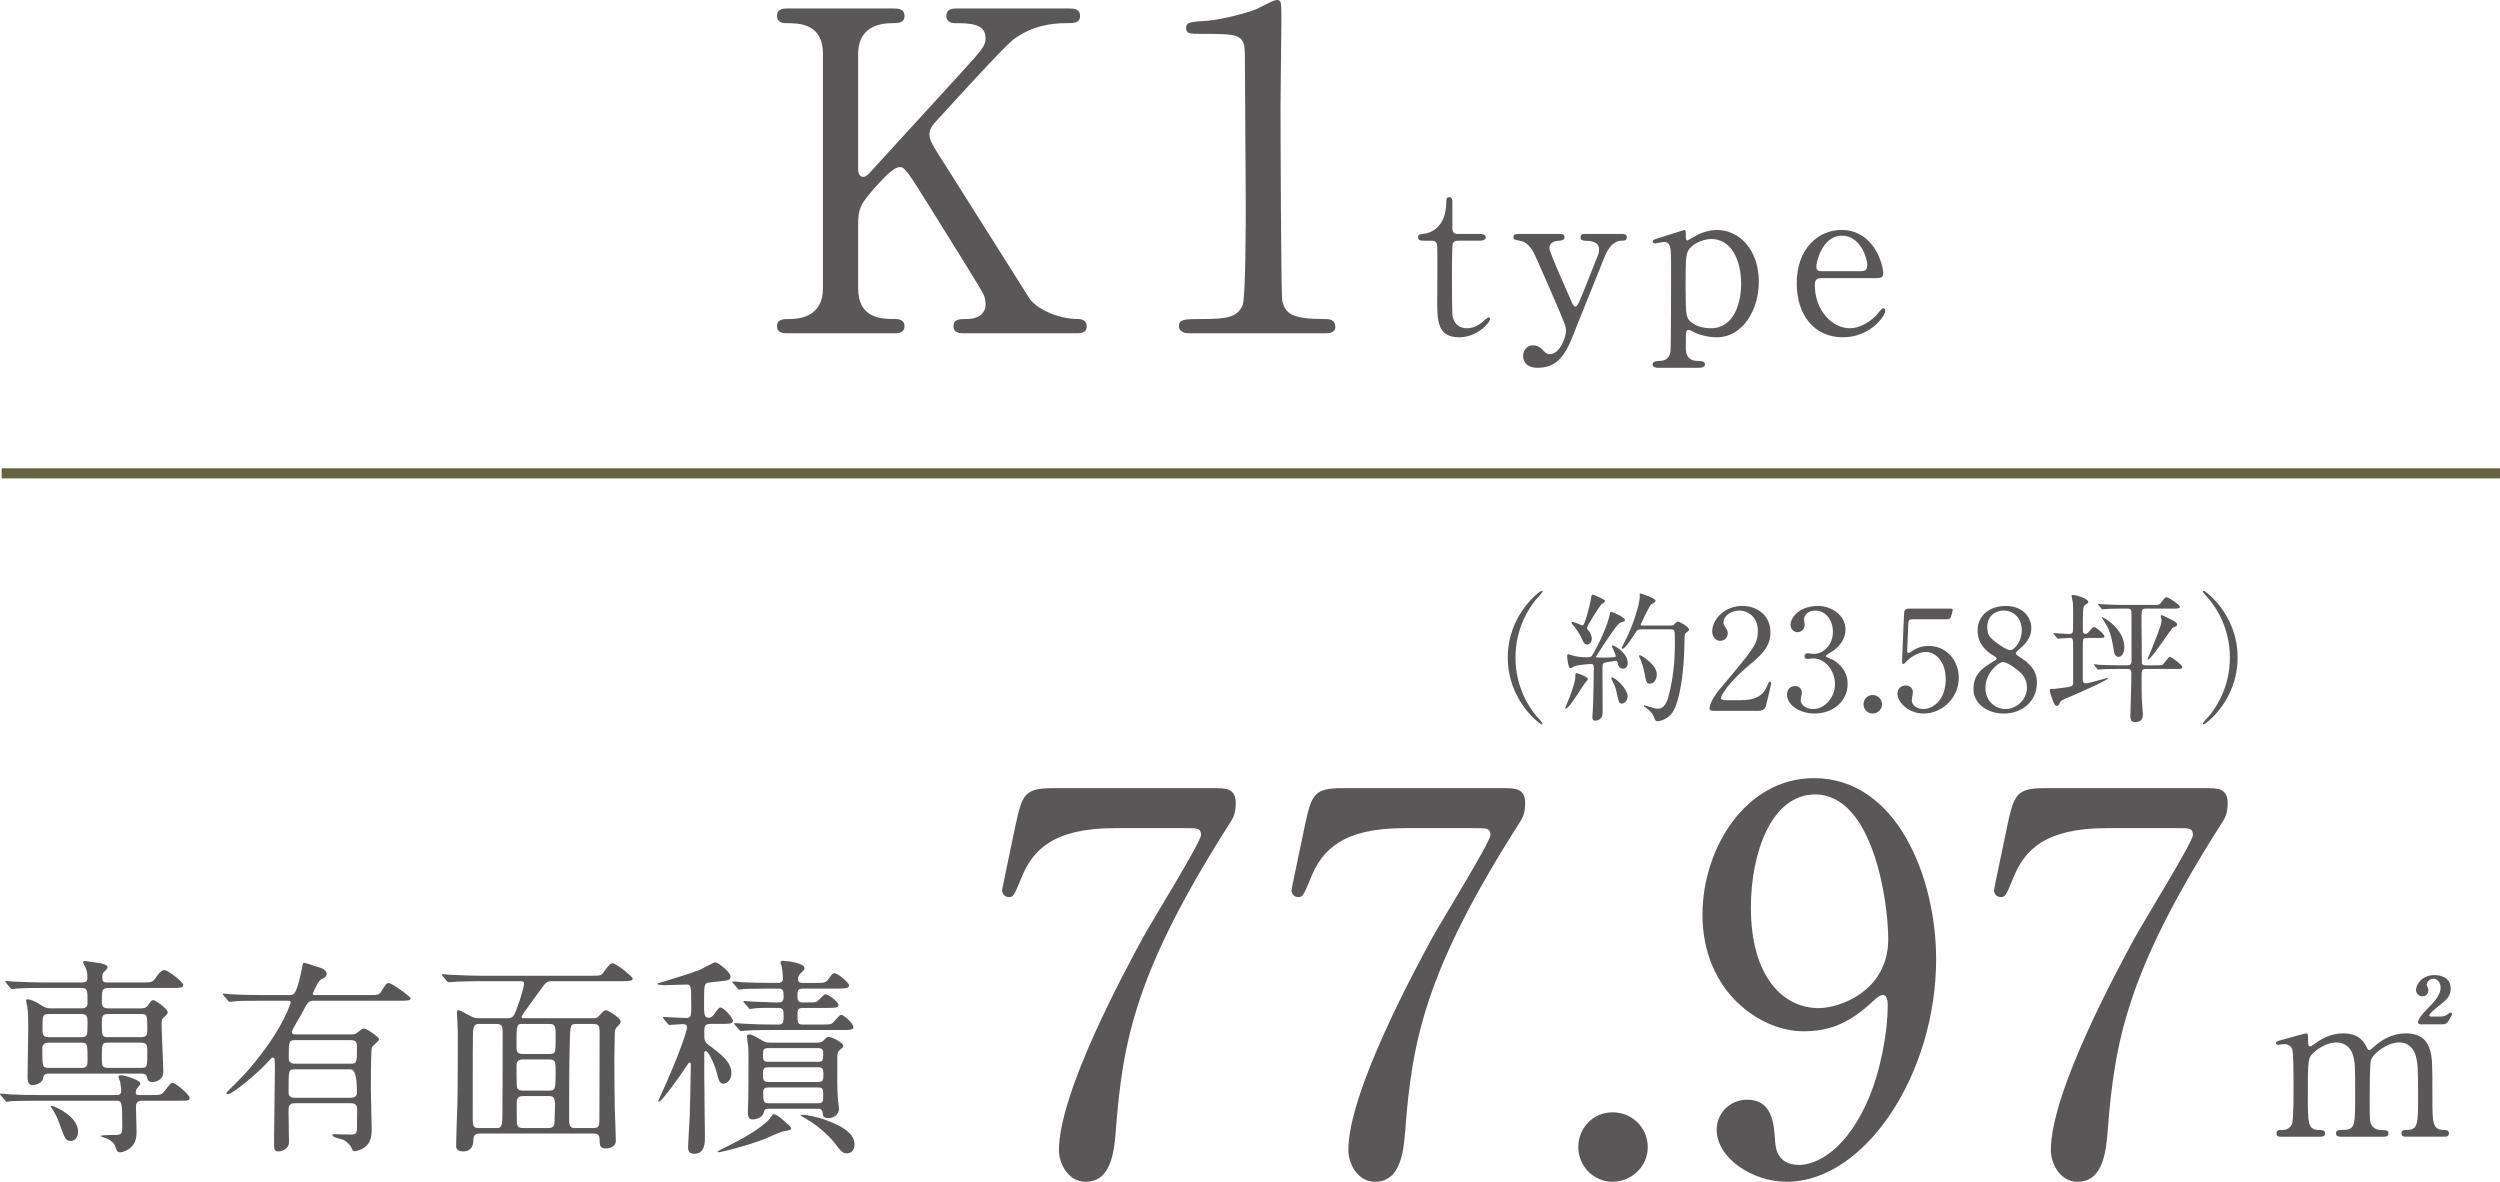
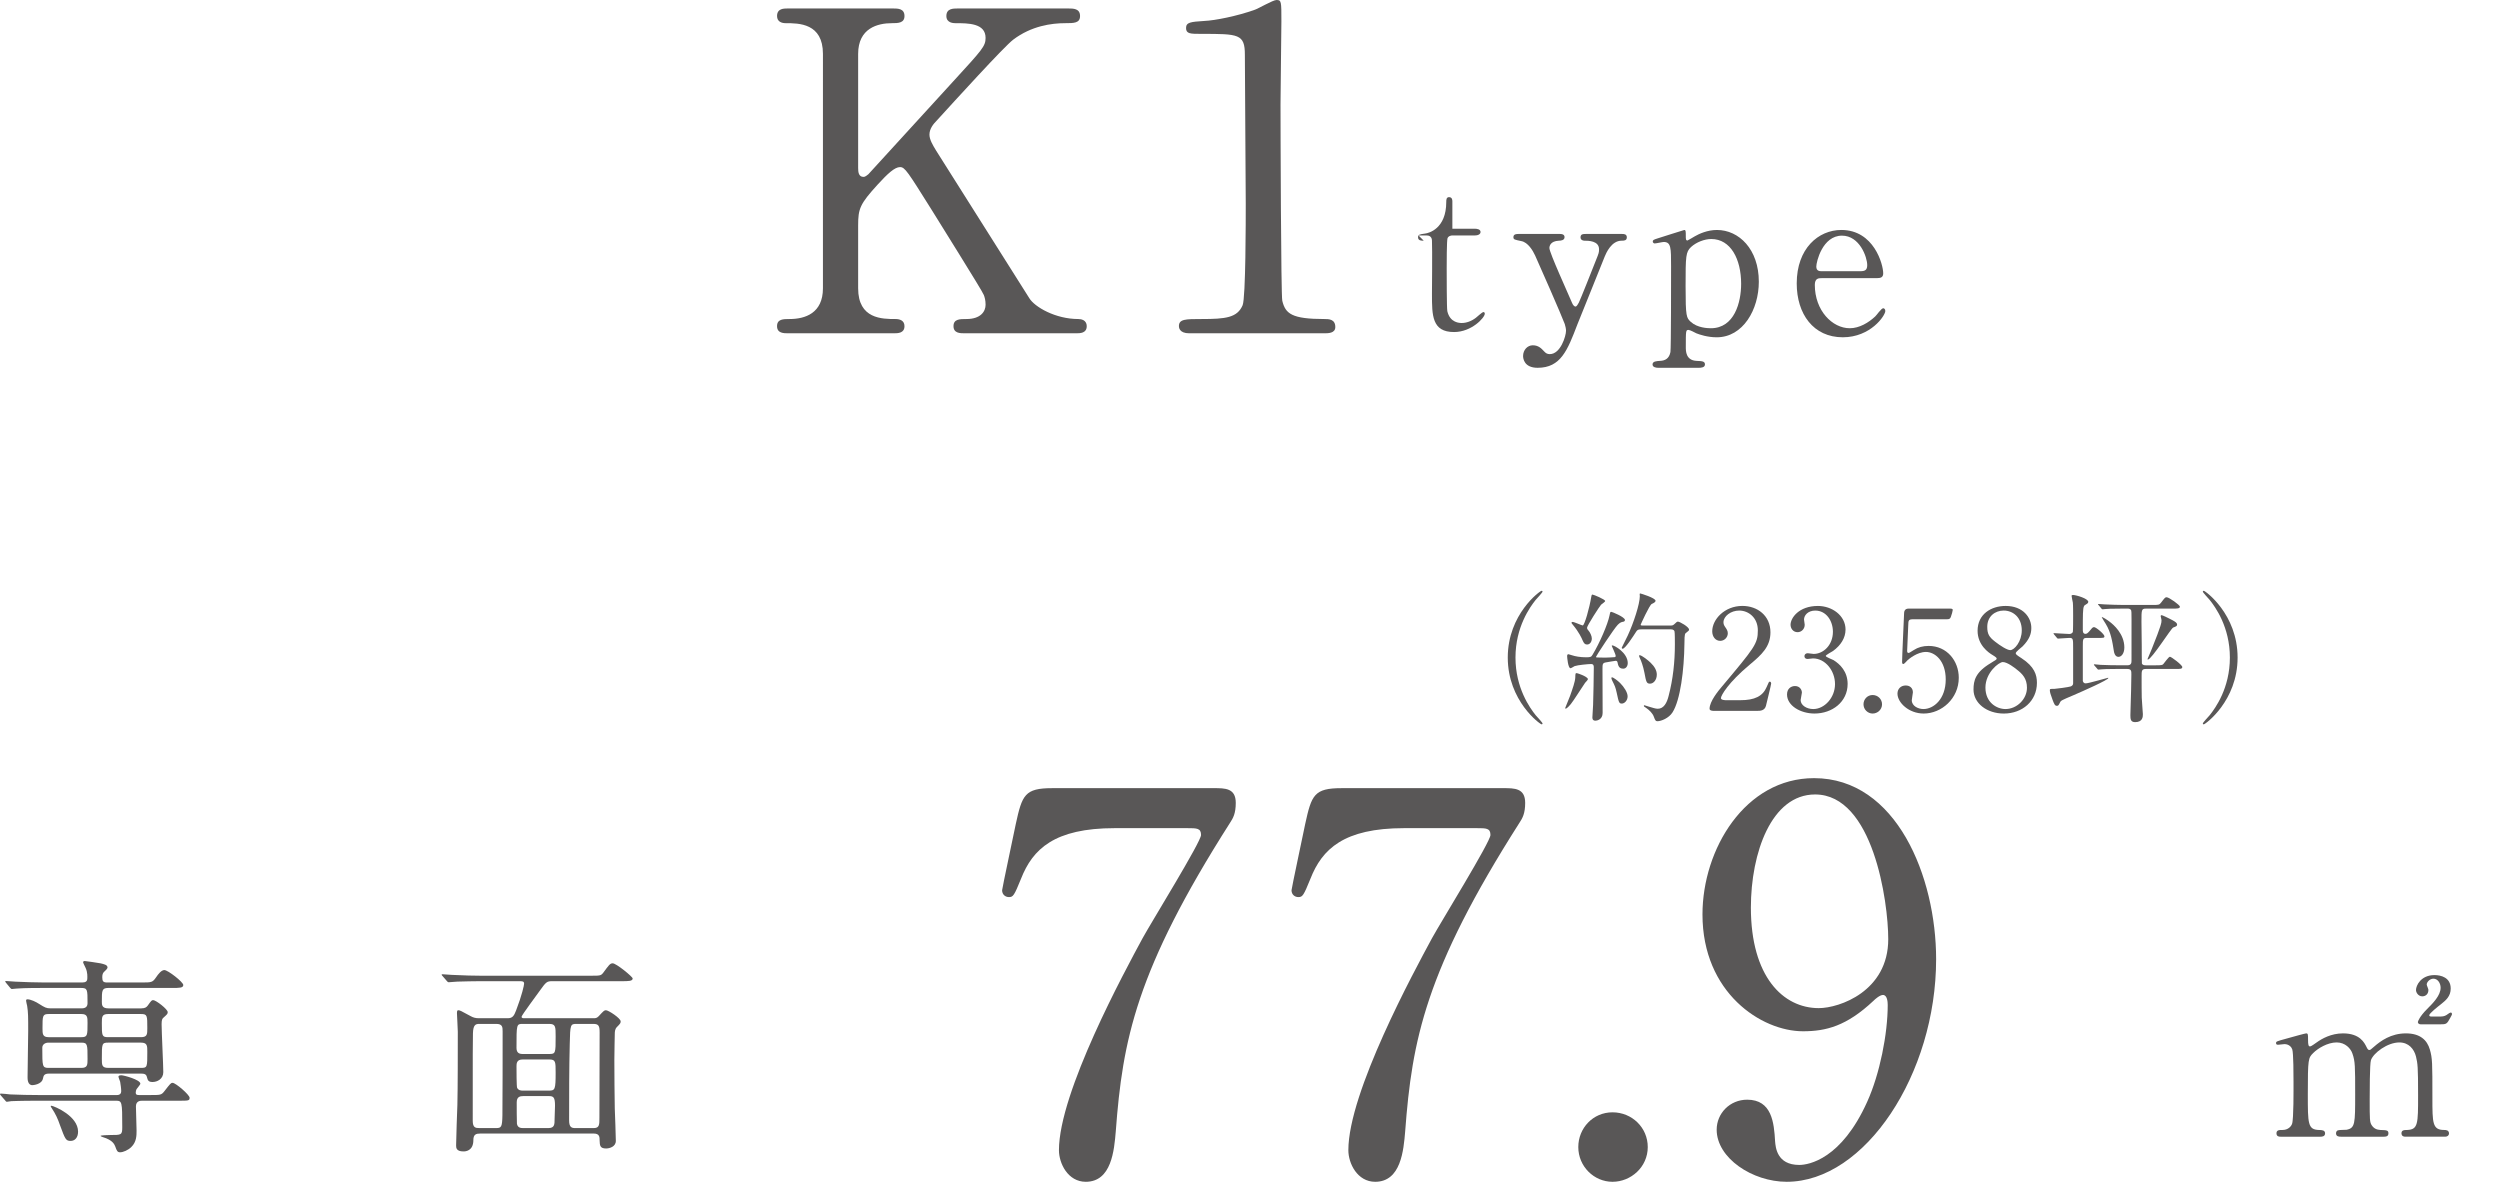
<svg xmlns="http://www.w3.org/2000/svg" id="b" width="336.63" height="159.129" viewBox="0 0 336.63 159.129">
  <defs>
    <style>.d{fill:#fff;stroke:#66643e;stroke-miterlimit:10;stroke-width:1.363px;}.e{fill:#595757;stroke-width:0px;}</style>
  </defs>
  <g id="c">
-     <line class="d" x1=".222" y1="63.737" x2="336.63" y2="63.737" />
    <path class="e" d="m129.891,44.878c-.6,0-1.5,0-1.5-.96s.84-.96,1.74-.96c1.92,0,2.58-1.021,2.58-1.92,0-.6-.12-1.021-.24-1.32-.18-.54-6.3-10.26-7.02-11.459-3.24-5.16-3.6-5.76-4.26-5.76-.72,0-1.681.9-3,2.34-2.4,2.64-2.64,3.24-2.64,5.52v8.459c0,4.14,3.239,4.14,5.039,4.14.54,0,1.2.18,1.2.96,0,.96-.899.96-1.439.96h-14.22c-.6,0-1.5,0-1.5-.96s.84-.96,1.68-.96c2.101,0,4.5-.78,4.5-4.14V7.26c0-4.14-3.24-4.14-5.04-4.14-.479,0-1.14-.18-1.14-.96,0-1.02.9-1.02,1.439-1.02h14.16c.66,0,1.56,0,1.56,1.02,0,.96-.899.96-1.68.96-1.92,0-4.56.66-4.56,4.14v15.359c0,.54.06,1.2.72,1.2.3,0,.54-.3.66-.36.54-.6,9.659-10.56,11.459-12.54,3.84-4.2,4.32-4.68,4.32-5.819,0-1.98-2.34-1.98-4.08-1.98-.18,0-1.2,0-1.2-.96,0-1.02.9-1.02,1.561-1.02h14.819c.72,0,1.62,0,1.62,1.02,0,.96-.841.96-1.98.96-1.859,0-4.56.36-7.02,2.22-1.26.96-7.8,8.16-10.319,10.919-.42.42-.96,1.08-.96,1.86,0,.66.42,1.38.899,2.16,2.28,3.6,3.3,5.22,12.54,19.859.72,1.2,3.539,2.82,6.6,2.82,1.14,0,1.14.84,1.14.96,0,.96-.899.96-1.439.96h-15Z" />
    <path class="e" d="m160.123,44.878c-1.32,0-1.38-.78-1.38-.96,0-.96.899-.96,3.06-.96,3.24,0,4.8-.18,5.52-1.86.42-1.02.42-11.579.42-13.679,0-2.88-.119-16.859-.119-20.04,0-2.819-.841-2.819-5.88-2.819-1.44,0-2.04,0-2.04-.78s.6-.84,2.46-.96c1.439-.06,4.439-.66,6.779-1.5.42-.12,2.46-1.32,2.94-1.32.659,0,.659.18.659,2.88,0,1.62-.119,9.36-.119,11.16,0,2.76.06,25.799.239,26.459.42,1.74,1.261,2.46,5.7,2.46.54,0,1.439,0,1.439,1.08,0,.84-.96.84-1.5.84h-18.179Z" />
-     <path class="e" d="m191.711,32.411c-.312,0-.766,0-.766-.454,0-.368.142-.396.964-.51.453-.057,2.833-.623,2.833-4.25,0-.255,0-.651.369-.651.453,0,.453.425.453.595v3.655c0,.255.085.708.708.708h3.004c.283,0,.793.057.793.453,0,.17-.17.454-.765.454h-3.032c-.085,0-.51.028-.651.368-.113.312-.113,3.485-.113,4.052,0,.851,0,5.384.085,5.781.368,1.587,1.672,1.587,1.955,1.587.595,0,1.275-.227,1.898-.708.17-.113.822-.765,1.021-.765.113,0,.17.113.17.227,0,.51-1.757,2.465-4.138,2.465-2.975,0-2.975-2.238-2.975-5.101,0-.085.057-6.233,0-7.197,0-.142-.028-.708-.709-.708h-1.104Z" />
+     <path class="e" d="m191.711,32.411c-.312,0-.766,0-.766-.454,0-.368.142-.396.964-.51.453-.057,2.833-.623,2.833-4.25,0-.255,0-.651.369-.651.453,0,.453.425.453.595v3.655h3.004c.283,0,.793.057.793.453,0,.17-.17.454-.765.454h-3.032c-.085,0-.51.028-.651.368-.113.312-.113,3.485-.113,4.052,0,.851,0,5.384.085,5.781.368,1.587,1.672,1.587,1.955,1.587.595,0,1.275-.227,1.898-.708.17-.113.822-.765,1.021-.765.113,0,.17.113.17.227,0,.51-1.757,2.465-4.138,2.465-2.975,0-2.975-2.238-2.975-5.101,0-.085.057-6.233,0-7.197,0-.142-.028-.708-.709-.708h-1.104Z" />
    <path class="e" d="m210.075,31.504c.538,0,.595.283.595.425,0,.425-.481.482-.765.482-1.134.057-1.275.708-1.275.992,0,.624,2.55,6.177,3.031,7.339.143.369.341.539.482.539.17,0,.34-.34.453-.539.255-.51,1.842-4.534,2.323-5.752.368-.906.396-1.02.396-1.417,0-1.162-1.444-1.162-1.983-1.162-.283,0-.51-.17-.51-.454,0-.453.368-.453.68-.453h4.931c.198,0,.624,0,.624.453s-.397.454-.709.454c-1.36,0-2.068,1.644-2.267,2.125-.198.453-3.57,8.926-3.684,9.152-1.332,3.485-2.238,5.837-5.355,5.837-1.813,0-1.955-1.247-1.955-1.586,0-.822.595-1.445,1.304-1.445.765,0,1.161.425,1.501.793.256.283.454.396.794.396,1.445,0,2.182-2.437,2.182-3.145,0-.283-.085-.624-.17-.907-.283-.822-3.655-8.529-3.995-9.237-.312-.68-.964-1.757-1.842-1.927-.907-.198-1.077-.198-1.077-.539,0-.425.453-.425.68-.425h5.611Z" />
    <path class="e" d="m223.284,49.525c-.256,0-.766-.057-.766-.453,0-.425.539-.453,1.021-.481.68-.028,1.218-.312,1.389-1.19.085-.538.085-9.804.085-11.532,0-2.494,0-3.287-.992-3.287-.17,0-1.021.198-1.219.198-.142,0-.255-.142-.255-.255,0-.198.113-.255.652-.425.312-.085,3.514-1.134,3.599-1.134.198,0,.198.227.198.793,0,.425,0,.624.227.624.028,0,.906-.51.991-.567.539-.312,1.672-.85,2.976-.85,2.947,0,5.639,2.579,5.639,6.971,0,3.74-2.125,7.48-5.667,7.48-1.247,0-2.323-.368-2.749-.538-.17-.085-.85-.454-1.048-.454-.368,0-.368.085-.368,2.324,0,.51,0,1.757,1.416,1.842.794.028,1.162.057,1.162.481s-.538.453-.821.453h-5.469Zm4.42-16.265c-.708.681-.736,1.162-.736,5.271,0,4.166.113,4.25.708,4.817.879.793,2.238.85,2.692.85,3.173,0,4.08-3.485,4.08-5.979,0-3.344-1.417-6.035-4.023-6.035-.907,0-2.013.425-2.721,1.076Z" />
    <path class="e" d="m245.276,37.455c-.369,0-.907,0-.907.906,0,3.457,2.352,5.837,4.704,5.837,1.303,0,2.55-.765,3.428-1.587.171-.142.822-1.105,1.077-1.105.142,0,.283.142.283.368,0,.624-1.983,3.542-5.724,3.542-3.967,0-6.205-3.146-6.205-7.254,0-4.704,2.918-7.197,6.007-7.197,4.392,0,5.639,4.647,5.639,5.837,0,.51-.283.652-.85.652h-7.452Zm5.213-.936c.624,0,.936-.142.936-.821,0-1.077-1.021-3.967-3.4-3.967-2.635,0-3.457,3.542-3.457,4.166s.481.623.737.623h5.185Z" />
    <path class="e" d="m20.288,147.449c1.304,0,1.445,0,1.842-.51.793-1.02.878-1.133,1.105-1.133.425,0,2.295,1.615,2.295,2.012s-.142.397-1.502.397h-4.874c-.227,0-.85,0-.85.765,0,.454.085,2.947.085,3.259,0,.652,0,1.53-.708,2.21-.426.425-1.105.709-1.502.709-.368,0-.454-.199-.652-.766-.113-.283-.34-.878-1.672-1.275-.085-.028-.312-.113-.312-.17,0-.085,1.105-.114,1.275-.114,1.53,0,1.644,0,1.644-1.048,0-3.542-.028-3.57-.907-3.57H5.101c-2.494,0-3.315.057-3.57.057-.113.028-.511.085-.596.085-.113,0-.17-.085-.255-.198l-.566-.652c-.085-.114-.113-.142-.113-.17,0-.057.028-.085.113-.085.198,0,1.048.085,1.247.113,1.388.057,2.55.085,3.882.085h10.512c.397,0,.567-.227.567-.51,0-.368-.085-.935-.142-1.275-.028-.114-.227-.567-.227-.68s.057-.198.396-.198c.312,0,2.55.595,2.55,1.133,0,.142-.453.624-.51.737s-.113.283-.113.453c0,.34.227.34.481.34h1.53Zm-1.247-11.674c.482,0,.681-.142.851-.368.481-.68.538-.737.736-.737.368,0,1.955,1.219,1.955,1.615,0,.227-.057.284-.595.766-.142.113-.227.312-.227.85,0,1.021.227,5.525.227,6.461s-.822,1.332-1.445,1.332c-.566,0-.651-.227-.765-.68-.085-.368-.34-.453-.822-.453H6.63c-.68,0-.765.255-.85.68-.17.794-1.332.879-1.417.879-.651,0-.651-.822-.651-1.077,0-.992.085-5.327.085-6.205,0-1.927,0-2.494-.142-3.4-.028-.113-.142-.595-.142-.68,0-.142.057-.199.17-.199.453,0,1.161.34,1.587.624.765.481.963.595,1.559.595h4.108c.227,0,.85,0,.85-.68,0-1.87,0-2.068-.878-2.068h-5.101c-2.493,0-3.23.057-3.599.085-.085,0-.51.057-.595.057-.113,0-.142-.057-.255-.17l-.539-.652q-.113-.142-.113-.198c0-.057.028-.057.085-.057.198,0,1.077.085,1.247.085,1.389.057,2.55.113,3.882.113h5.157c.481,0,.68-.17.68-.566,0-.17.057-.766-.227-1.389-.142-.312-.34-.68-.34-.765,0-.113.085-.17.227-.17.085,0,1.87.255,2.125.312.454.113.936.198.936.566,0,.142-.283.425-.481.595-.143.142-.228.34-.228.709,0,.566.142.708.652.708h4.646c1.332,0,1.474,0,1.955-.708.284-.425.709-.964,1.105-.964.481,0,2.55,1.615,2.55,2.012s-.51.397-1.529.397h-8.558c-.879,0-.879.34-.879,1.842,0,.425,0,.907.879.907h4.448Zm-12.524,4.619c-.453,0-.821.255-.821.68,0,2.521,0,2.72.85,2.72h4.421c.821,0,.821-.425.821-1.19,0-1.955,0-2.21-.821-2.21h-4.449Zm.028-3.854c-.821,0-.821.255-.821,1.927,0,.737,0,1.19.821,1.19h4.421c.821,0,.821-.255.821-1.927,0-.736,0-1.19-.821-1.19h-4.421Zm3.968,15.839c0,.822-.454,1.247-.992,1.247-.651,0-.736-.198-1.445-2.125-.283-.822-.566-1.474-1.133-2.324-.057-.085-.113-.17-.113-.227s.057-.057.113-.057c.368.057,3.57,1.36,3.57,3.485Zm8.472-12.723c.851,0,.851-.396.851-1.218,0-1.7,0-1.898-.851-1.898h-4.42c-.851,0-.851.396-.851,1.218,0,1.7,0,1.898.851,1.898h4.42Zm0,4.137c.851,0,.851-.085.851-2.154,0-.821,0-1.247-.851-1.247h-4.42c-.851,0-.851.142-.851,2.182,0,.821,0,1.218.851,1.218h4.42Z" />
-     <path class="e" d="m39.647,148.554c-.736,0-.793.453-.793,1.077,0,.595.057,3.514.057,4.166,0,1.02-1.134,1.247-1.389,1.247-.623,0-.623-.255-.623-1.247,0-1.36.113-7.934.113-9.436,0-.255,0-1.36-.028-1.587,0-.17-.028-.368-.255-.368-.142,0-.198.085-.794.736-1.189,1.304-4.618,4.193-5.242,4.193-.057,0-.198,0-.198-.113s.198-.312.425-.538c2.098-2.097,2.353-2.352,3.599-3.91,3.77-4.676,4.619-7.736,4.619-7.792,0-.227-.198-.227-.425-.227h-3.627c-.794,0-1.955,0-2.976.028-.17.028-.991.113-1.162.113-.113,0-.142-.028-.283-.199l-.566-.68c-.085-.085-.113-.113-.113-.142,0-.057.057-.085.113-.085.142,0,.765.085.906.085,1.332.085,2.891.113,4.223.113h3.655c.227,0,.538,0,.736-.227.453-.454.964-2.947,1.021-3.287.142-.736.142-.822.312-.822s1.36.397,1.813.539c.708.198,1.219.481,1.219.935,0,.397-.341.567-.766.765-.368.17-1.104,1.842-1.104,1.927,0,.17.17.17.34.17h7.141c1.303,0,1.445,0,1.757-.51.623-.992.68-1.105,1.02-1.105.368,0,2.919,1.813,2.919,2.068,0,.312-.681.312-1.53.312h-11.532c-.681,0-.794.17-1.615,1.756-.198.397-1.304,2.154-1.304,2.409,0,.368.283.368.538.368h7.367c.341,0,.567,0,.794-.17.708-.539.765-.624,1.02-.624.284,0,2.013,1.105,2.013,1.473,0,.199-.879.851-.964,1.077-.142.255-.142,5.044-.142,5.724,0,.765.113,4.42.113,5.271,0,.453,0,1.417-.566,2.097-.567.68-1.53.878-1.729.878-.227,0-.255-.057-.511-.624-.057-.113-.481-.623-.935-.878-.198-.113-1.559-.369-1.559-.624,0-.142.142-.17.227-.17.312,0,1.87.057,2.21.057.737,0,.851-.142.879-.821,0-.255.028-2.068.028-2.437,0-.397,0-.963-.822-.963h-7.622Zm7.594-.737c.822,0,.822-.539.822-.822q0-3.003-.851-3.003h-7.48c-.878,0-.878.028-.878,2.975,0,.312,0,.85.793.85h7.594Zm-.028-4.59c.851,0,.851-.198.851-2.125,0-.595,0-1.049-.822-1.049h-7.509c-.85,0-.85.227-.85,2.324,0,.369,0,.85.821.85h7.509Z" />
    <path class="e" d="m64.676,152.634c-.567,0-.936.113-.936.879,0,1.501-1.104,1.53-1.332,1.53-.991,0-.991-.51-.991-.822,0-.878.142-4.675.17-5.44.057-2.21.057-7.48.057-9.86,0-.397-.113-2.21-.113-2.466,0-.283.028-.425.17-.425.198,0,.34.057,1.672.793.34.199.68.284,1.105.284h3.882c.623,0,.85-.284,1.133-1.049.794-2.068,1.077-3.4,1.077-3.599,0-.312-.198-.34-.566-.34h-5.44c-.822,0-1.898.028-2.976.057-.198,0-.992.085-1.162.085-.113,0-.198-.085-.283-.198l-.566-.652c-.057-.085-.113-.113-.113-.142,0-.057.057-.085.113-.085.198,0,1.076.085,1.275.085,1.785.085,2.89.113,3.854.113h14.819c1.275,0,1.389,0,1.7-.397.736-.991.906-1.274,1.274-1.274.482,0,2.692,1.813,2.692,2.04,0,.368-.566.368-1.502.368h-9.351c-.68,0-.821.113-1.587,1.19-.396.567-2.521,3.4-2.521,3.599s.227.199.34.199h9.322c.283,0,.453,0,.708-.255.681-.737.766-.822.992-.822.34,0,1.983,1.077,1.983,1.502,0,.227-.057.312-.51.765-.255.255-.283.624-.283.907,0,.34-.057,2.295-.057,3.514,0,2.125.028,4.817.057,6.545.028.708.142,3.74.142,4.364,0,.793-.879,1.02-1.304,1.02-.85,0-.85-.425-.879-1.076,0-.454,0-.936-.793-.936h-15.272Zm2.125-.736c.708,0,.821-.142.85-1.729.028-.907.028-10.031.028-11.306,0-.567-.028-.992-.85-.992h-2.295c-.482,0-.822.113-.851,1.275-.028,1.133-.028,2.21-.028,11.759,0,.936.368.992.879.992h2.267Zm7.112-9.975c.906,0,.906-.085.906-2.38,0-1.304,0-1.672-.878-1.672h-3.542c-.851,0-.851.028-.851,3.23,0,.651.341.821.822.821h3.542Zm-3.542.737c-.794,0-.822.538-.822.906,0,.482,0,2.749.085,2.919.198.368.567.368.822.368h3.457c.821,0,.906-.142.906-2.408,0-1.474,0-1.785-.85-1.785h-3.599Zm.085,4.93c-.425,0-.879.085-.879.85,0,.368,0,2.664.028,2.862.085.595.596.595.851.595h3.4c.821,0,.821-.51.821-1.219,0-.255.057-1.502.057-1.785,0-1.133-.198-1.303-.821-1.303h-3.457Zm7.226-9.719c-.879,0-.907.028-.964,2.721-.085,3.088-.085,7.112-.085,10.285,0,.936.368,1.021.822,1.021h2.493c.765,0,.765-.454.765-1.389,0-1.615.028-9.662.028-11.476,0-.879-.113-1.162-.85-1.162h-2.21Z" />
-     <path class="e" d="m95.709,137.872c-.878,0-.878.368-.878,1.219,0,.963.028,1.19.623,1.644,1.615,1.189,3.032,2.267,3.032,3.74,0,.963-.595,1.445-1.077,1.445-.425,0-.623-.34-.793-1.077-.227-1.134-1.162-3.315-1.587-3.315-.142,0-.198.113-.198.283v3.174c0,1.162.085,6.829.085,8.047,0,.907,0,2.324-1.445,2.324-.68,0-.821-.369-.821-.936,0-.51.198-3.429.227-4.08.028-.822.142-5.894.142-6.886,0-.17,0-.368-.17-.368-.113,0-.17.085-.511.623-.736,1.162-3.286,4.647-3.598,4.647-.086,0-.114-.028-.114-.085.397-.907.964-2.153,1.247-2.806,1.785-4.08,2.636-6.715,2.636-7.112s-.284-.454-.596-.454c-.255,0-1.559.113-1.757.113-.085,0-.17-.057-.255-.17l-.538-.651q-.113-.142-.113-.198c0-.057.057-.057.085-.057.425,0,2.493.142,2.975.142.766,0,.766-.34.766-1.474,0-3.004-.028-3.032-.68-3.032-.397,0-2.381.085-2.834.085-.227,0-1.049-.028-1.049-.17,0-.085.397-.17.567-.227,1.416-.453,3.74-1.105,5.157-1.672.312-.142,1.927-1.02,2.04-1.02.425,0,2.097,1.332,2.097,1.927,0,.142-.085.369-.34.482-.17.085-2.069.255-2.466.312-.765.113-.765.142-.765,2.947,0,1.218,0,1.813.623,1.813.255,0,.538-.199.709-.454.623-.85.68-.935.906-.935.368,0,1.644,1.332,1.644,1.813,0,.396-.538.396-1.53.396h-1.445Zm10.796,14.055c0,.227-.113.255-1.104.425-.397.085-2.04.85-2.381.992-2.578.991-5.95,1.813-6.29,1.813-.028,0-.085,0-.085-.057,0-.114.028-.114,1.389-.794,3.088-1.53,5.185-2.975,5.752-3.854.085-.17.255-.425.368-.425.368,0,.878.425,1.219.736,1.02.879,1.133.936,1.133,1.162Zm2.097-16.945c.766,0,1.105,0,1.332-.085s.992-1.02,1.19-1.02c.453,0,1.785,1.048,1.785,1.445s-.566.396-1.502.396h-3.287c-.708,0-.736.255-.736,1.077,0,1.048.085,1.162.765,1.162h2.466c.793,0,1.161,0,1.359-.113.255-.113,1.021-1.19,1.275-1.19.425,0,1.672,1.218,1.672,1.643,0,.397-.538.397-1.53.397h-9.436c-2.493,0-3.315.057-3.57.085-.113,0-.538.057-.623.057s-.142-.057-.228-.17l-.566-.652q-.113-.142-.113-.198c0-.028.028-.057.085-.057.198,0,1.077.085,1.275.085,1.389.085,2.55.113,3.882.113h.708c.709,0,.709-.283.709-1.303,0-.425,0-.935-.624-.935-.878,0-2.55-.057-3.457.085-.057,0-.34.057-.396.057-.113,0-.17-.057-.255-.17l-.566-.652c-.085-.085-.113-.142-.113-.198s.028-.057.113-.057c.142,0,.878.057,1.02.085.256,0,3.061.113,3.315.113.709,0,.964-.057.964-.822,0-.85-.113-1.048-.737-1.048h-1.076c-2.466,0-3.287.057-3.57.057-.085.028-.51.085-.596.085-.113,0-.17-.085-.255-.198l-.538-.652c-.057-.057-.142-.142-.142-.17,0-.057.057-.085.113-.085.198,0,1.077.085,1.247.113,1.388.057,2.55.085,3.882.085h.878c.511,0,.709-.17.709-.623,0-.198-.085-1.162-.17-1.587-.028-.17-.17-.425-.17-.567,0-.17.198-.198.312-.198.368,0,2.918.255,2.918.992,0,.227-.057.255-.566.737-.17.17-.312.539-.312.737,0,.51.425.51.736.51h1.53c1.304,0,1.445,0,1.813-.481.538-.737.595-.822.822-.822.481,0,1.983,1.247,1.983,1.644,0,.425-.709.425-1.842.425h-4.308c-.793,0-.793.255-.793,1.077,0,.368,0,.793.736.793h.481Zm1.474,5.412c.34,0,.652-.085.936-.397.283-.312.34-.368.595-.368.453,0,1.955.793,1.955,1.19,0,.17-.057.198-.481.566-.34.312-.34.481-.34,1.36,0,2.635-.028,4.335.113,5.554.028.227.113.765.113,1.02,0,.822-.822,1.247-1.417,1.247-.68,0-.736-.34-.765-.68-.085-.595-.454-.595-.709-.595h-6.46c-.596,0-.681.142-.794.539-.198.765-1.189.906-1.474.906-.651,0-.651-.595-.651-1.076,0-.17.028-.964.057-1.474.028-.907.028-4.421.028-5.554,0-.624,0-1.19-.028-1.615-.028-.198-.17-1.219-.17-1.445s.057-.283.255-.283c.396,0,.652.142,1.559.68.595.369.793.425,1.36.425h6.318Zm-6.573.737c-.766,0-.766.17-.766,1.247,0,.595.453.595.766.595h6.602c.737,0,.737-.17.737-1.247,0-.595-.454-.595-.737-.595h-6.602Zm-.057,2.578c-.709,0-.709.369-.709.936,0,.68,0,1.048.709,1.048h6.715c.709,0,.709-.369.709-.935,0-.68,0-1.049-.709-1.049h-6.715Zm.085,2.721c-.397,0-.766.028-.766.651,0,1.304.057,1.474.794,1.474h6.545c.737,0,.737-.227.737-1.133,0-.737,0-.992-.737-.992h-6.573Zm11.532,7.679c0,.481-.227,1.19-1.021,1.19-.368,0-.651-.057-1.303-.936-.766-1.076-2.296-2.606-4.194-3.712-.085-.057-.736-.425-.736-.481s.085-.057.17-.057c.851,0,2.295.368,3.146.68,3.146,1.134,3.938,2.239,3.938,3.315Z" />
    <path class="e" d="m163.421,106.125c1.559,0,2.977,0,2.977,1.984,0,1.417-.354,2.055-.779,2.693-12.685,19.913-14.456,29.266-15.377,41.525-.213,2.551-.567,6.803-4.04,6.803-2.409,0-3.613-2.48-3.613-4.251,0-7.795,8.857-24.093,11.267-28.557,1.205-2.197,7.866-12.968,7.866-13.889s-.567-.921-1.843-.921h-9.779c-8.148,0-11.054,2.835-12.613,6.803-.921,2.268-1.062,2.48-1.63,2.48-.496,0-.921-.354-.921-.921,0-.212,1.63-7.866,1.843-8.928.85-3.897,1.204-4.819,4.889-4.819h21.755Z" />
    <path class="e" d="m202.391,106.125c1.56,0,2.977,0,2.977,1.984,0,1.417-.354,2.055-.779,2.693-12.685,19.913-14.456,29.266-15.378,41.525-.212,2.551-.566,6.803-4.039,6.803-2.409,0-3.613-2.48-3.613-4.251,0-7.795,8.857-24.093,11.267-28.557,1.205-2.197,7.866-12.968,7.866-13.889s-.567-.921-1.843-.921h-9.779c-8.148,0-11.054,2.835-12.613,6.803-.921,2.268-1.062,2.48-1.63,2.48-.496,0-.921-.354-.921-.921,0-.212,1.63-7.866,1.843-8.928.85-3.897,1.204-4.819,4.889-4.819h21.755Z" />
    <path class="e" d="m212.521,154.453c0-2.551,1.984-4.677,4.606-4.677s4.747,2.055,4.747,4.677c0,2.693-2.268,4.677-4.747,4.677s-4.606-2.055-4.606-4.677Z" />
    <path class="e" d="m229.242,123.132c0-8.787,5.739-18.353,15.022-18.353,11.125,0,16.439,13.322,16.439,24.376,0,15.448-9.565,29.975-20.124,29.975-4.606,0-9.425-3.188-9.425-7.015,0-2.197,1.771-4.039,4.11-4.039,3.33,0,3.613,3.118,3.755,5.598.071.779.213,3.188,3.26,3.188,1.275,0,5.669-.779,9.142-8.503,1.7-3.756,2.764-9.142,2.764-13.039,0-.425-.071-1.346-.638-1.346-.426,0-1.063.567-1.275.78-3.614,3.401-6.378,4.109-9.496,4.109-5.598,0-13.534-5.173-13.534-15.731Zm25.014,3.331c0-5.103-2.055-19.487-9.85-19.487-5.882,0-8.646,7.866-8.646,15.235,0,9.283,4.323,13.535,9.142,13.535,2.764,0,9.354-2.268,9.354-9.283Z" />
-     <path class="e" d="m296.982,106.125c1.56,0,2.977,0,2.977,1.984,0,1.417-.354,2.055-.779,2.693-12.685,19.913-14.456,29.266-15.378,41.525-.212,2.551-.566,6.803-4.039,6.803-2.409,0-3.613-2.48-3.613-4.251,0-7.795,8.857-24.093,11.267-28.557,1.205-2.197,7.866-12.968,7.866-13.889s-.567-.921-1.843-.921h-9.779c-8.148,0-11.054,2.835-12.613,6.803-.921,2.268-1.062,2.48-1.63,2.48-.496,0-.921-.354-.921-.921,0-.212,1.63-7.866,1.843-8.928.85-3.897,1.204-4.819,4.889-4.819h21.755Z" />
    <path class="e" d="m323.9,153.06c-.51,0-.538-.34-.538-.454,0-.425.34-.453.765-.453,1.474-.057,1.474-.822,1.474-4.647,0-3.911-.057-4.279-.283-5.242-.255-1.02-.992-1.898-2.238-1.898-1.615,0-3.485,1.417-3.826,2.38-.17.453-.17,4.505-.17,5.299,0,2.748,0,3.06.283,3.485.284.425.652.595,1.162.623.822.028,1.077.028,1.077.453,0,.454-.397.454-.652.454h-5.724c-.227,0-.68,0-.68-.454,0-.17.085-.34.227-.396.17-.085,1.02-.057,1.19-.085,1.161-.227,1.161-.822,1.161-4.761,0-3.797,0-4.448-.368-5.497-.227-.68-.964-1.501-2.125-1.501-1.219,0-2.522.793-3.146,1.417-.68.681-.736.737-.736,5.582,0,3.939,0,4.732,1.474,4.789.425,0,.85.028.85.453s-.396.454-.623.454h-5.355c-.17,0-.567,0-.567-.454s.369-.453.822-.453c.736,0,1.161-.481,1.275-.822.227-.595.198-4.704.198-5.667,0-.793,0-3.882-.17-4.364-.085-.283-.426-.708-1.049-.708-.113,0-.708.085-.85.085-.086,0-.284,0-.284-.199,0-.255.057-.255,1.389-.624.992-.283,2.551-.708,2.664-.708.255,0,.255.142.255.821,0,.737.057.936.283.936.142,0,.708-.425.878-.539.709-.51,1.955-1.218,3.542-1.218,2.296,0,2.891,1.275,3.174,1.842.057.113.17.396.368.396.142,0,.198-.057.652-.453.878-.765,2.267-1.785,4.278-1.785,1.927,0,2.862.906,3.23,2.182.34,1.19.34,1.729.34,6.489,0,3.4,0,4.335,1.587,4.335.198,0,.651,0,.651.481,0,.142-.113.425-.538.425h-5.327Zm2.097-15.131c-.368,0-.425-.198-.425-.312,0-.085.227-.737,1.247-1.757.793-.793,1.813-1.813,1.813-2.862,0-.624-.397-1.218-.964-1.218-.481,0-.906.453-.906.793,0,.113.227.595.227.708,0,.652-.454.878-.822.878-.538,0-.85-.51-.85-.85,0-.595.651-2.012,2.493-2.012.851,0,2.182.312,2.182,1.813,0,1.048-.651,1.586-1.331,2.125-.397.312-1.559,1.218-1.559,1.473,0,.142.142.17.283.17h1.275c.453,0,.736-.17.878-.283q.34-.255.453-.255c.085,0,.17.057.17.199,0,.113-.028.142-.227.51-.453.85-.538.878-1.331.878h-2.607Z" />
    <path class="e" d="m206.783,96.306c.151.17.926,1.001.926,1.114,0,.038-.038.113-.132.113-.189,0-4.553-3.136-4.553-8.992s4.363-8.992,4.553-8.992c.094,0,.132.075.132.113,0,.113-.774.944-.926,1.114-.755.945-2.72,3.646-2.72,7.764s1.965,6.819,2.72,7.764Z" />
    <path class="e" d="m213.815,91.451c0,.113-.321.416-.378.491-.321.453-1.605,2.493-1.927,2.871-.132.17-.528.604-.68.604-.057,0-.075-.019-.075-.076,0-.019.566-1.379.661-1.643.34-.963.68-1.927.698-2.456.02-.548.02-.604.17-.604.113,0,.604.189.737.246.265.113.793.359.793.567Zm4.005-2.191c-.038-.17-.075-.283-.265-.283-.17,0-1.058.189-1.266.208-.51.076-.51.227-.51.945,0,.831.019,4.949.019,5.875,0,.907-.793,1.039-.963,1.039-.416,0-.416-.321-.416-.453,0-.246.095-1.398.095-1.663.038-1.379.095-3.702.095-5.062,0-.246-.038-.453-.378-.453s-1.776.132-2.21.283c-.076.038-.454.283-.548.283-.341,0-.454-1.511-.454-1.605,0-.095,0-.284.17-.284.02,0,.473.132.511.151.396.132,1.058.265,1.889.265.604,0,.68-.057.851-.34.963-1.587,2.059-4.137,2.285-5.289.095-.454.095-.491.246-.491.094,0,1.832.699,1.832,1.096,0,.17-.132.227-.283.246-.17.038-.34.057-.681.396-.51.51-2.928,4.212-2.928,4.307,0,.057.038.076.057.094.076.019,1.19.019,1.322.019.283,0,.888-.038,1.096-.057.095,0,.17-.038.17-.17,0-.227-.528-1.304-.528-1.341,0-.076.057-.076.075-.076.303,0,2.078,1.02,2.078,2.38,0,.416-.246.755-.586.755-.415,0-.661-.151-.774-.774Zm-4.118-2.475c-.265,0-.415-.113-.623-.604-.076-.208-.491-1.096-1.266-2.021-.189-.227-.208-.245-.208-.302,0-.057.038-.113.151-.113.227,0,1.228.473,1.359.473.246,0,.907-2.343,1.152-3.854.057-.302.095-.302.171-.302.132,0,1.7.643,1.7.869,0,.113-.473.416-.548.491-.228.246-1.89,2.833-1.89,3.098,0,.17.076.264.17.359.227.246.473.755.473,1.095,0,.378-.208.812-.643.812Zm5.459,6.989c0,.548-.415.963-.774.963-.377,0-.415-.151-.698-1.473-.17-.756-.227-.869-.604-1.625-.038-.095-.113-.265-.113-.34,0-.075.057-.094.094-.094.17,0,.756.435,1.077.755.548.548,1.02,1.285,1.02,1.813Zm1.871-9.029c-.416,0-.548.057-.699.283-.435.68-1.492,2.324-1.833,2.324-.094,0-.132-.057-.132-.132,0-.038.699-1.379.812-1.644.793-1.7,1.624-4.269,1.624-5.289,0-.038-.019-.227-.019-.265,0-.057.019-.113.075-.113s2.06.604,2.06.982c0,.188-.227.302-.51.434-.303.132-1.493,2.777-1.493,2.796,0,.113.151.113.321.113h3.457c.51,0,.529,0,.737-.17.34-.321.378-.359.51-.359.227,0,1.492.699,1.492,1.077,0,.132-.057.151-.473.491-.15.113-.15.926-.15,1.417-.038,3.476-.548,7.594-1.606,9.237-.49.774-1.529,1.19-2.04,1.19-.245,0-.302-.151-.472-.604-.17-.472-.604-.888-1.039-1.19-.265-.17-.303-.189-.303-.284,0-.075.057-.075.076-.075.037,0,.51.17.604.189.51.151.888.283,1.189.283.812,0,1.229-.793,1.455-1.7.604-2.286.85-4.628.85-6.989,0-.302,0-1.663-.057-1.757-.113-.246-.358-.246-.566-.246h-3.872Zm2.059,6.102c0,.718-.453,1.209-.906,1.209-.473,0-.529-.227-.756-1.455-.17-.907-.473-1.681-.567-1.87-.132-.283-.15-.34-.15-.397s0-.113.057-.113c.302,0,1.189.718,1.492,1.02.528.51.831,1.039.831,1.606Z" />
    <path class="e" d="m230.745,95.72c-.113,0-.548-.019-.548-.283,0-1.001,1.209-2.456,1.644-2.966,4.458-5.308,4.855-5.799,4.855-7.594,0-1.682-1.229-2.664-2.513-2.664-1.134,0-2.116.774-2.116,1.586,0,.057,0,.302.189.567.245.359.396.567.396.907,0,.548-.453,1.02-1.021,1.02-.642,0-1.076-.566-1.076-1.285,0-1.605,1.662-3.419,4.062-3.419,2.04,0,3.777,1.322,3.777,3.551,0,1.946-1.189,3.022-2.795,4.364-2.853,2.38-3.873,4.137-3.873,4.496,0,.283.604.283.681.283h1.945c1.908,0,3.004-.529,3.532-1.776.303-.699.303-.718.416-.718.188,0,.188.227.188.265,0,.151-.604,2.588-.698,2.984-.171.68-.832.68-1.134.68h-5.913Z" />
    <path class="e" d="m248.504,84.783c0,1.115-.642,2.116-1.681,2.872-.151.094-.982.548-.982.661,0,.17.888.472,1.039.566.888.548,1.907,1.549,1.907,3.211,0,2.418-2.077,3.986-4.458,3.986-1.889,0-3.702-1.058-3.702-2.569,0-.774.529-1.133,1.077-1.133.642,0,.925.51.925.888,0,.151-.17.85-.17,1.001,0,.699.812,1.209,1.7,1.209,1.512,0,2.929-1.53,2.929-3.362,0-1.794-1.304-3.457-2.966-3.457-.095,0-.624.076-.737.076-.283,0-.415-.17-.415-.378,0-.227.188-.396.435-.396.113,0,.68.094.812.094,1.285,0,2.588-1.171,2.588-2.985,0-1.454-.888-2.852-2.38-2.852-1.001,0-1.511.661-1.511,1.209,0,.094.094.585.094.699,0,.567-.435,1.001-.963,1.001-.604,0-.944-.51-.944-1.001,0-.907,1.114-2.531,3.684-2.531,1.87,0,3.721,1.266,3.721,3.192Z" />
    <path class="e" d="m250.924,94.833c0-.68.529-1.247,1.229-1.247s1.266.547,1.266,1.247c0,.718-.604,1.247-1.266,1.247s-1.229-.548-1.229-1.247Z" />
    <path class="e" d="m257.613,83.385c-.642,0-.642.17-.661.756-.019.283-.151,3.476-.151,3.495,0,.151.038.283.171.283.113,0,.17-.038.736-.396.548-.359,1.209-.548,1.983-.548,2.475,0,4.062,2.021,4.062,4.288,0,2.796-2.323,4.817-4.723,4.817-2.002,0-3.532-1.473-3.532-2.682,0-.624.435-1.096,1.114-1.096.548,0,.963.34.963.925,0,.151-.15.888-.15,1.058,0,.812.906,1.19,1.567,1.19,1.379,0,3.004-1.341,3.004-3.986,0-2.512-1.455-3.703-2.664-3.703-1.171,0-2.285.945-2.455,1.096-.095.076-.453.529-.586.529-.151,0-.17-.132-.17-.302,0-.756.227-5.44.265-6.461,0-.245.038-.699.604-.699h5.402c.378,0,.548,0,.548.189,0,.113-.151.68-.265.963s-.302.283-.548.283h-4.515Z" />
    <path class="e" d="m268.099,89.26c.68-.416.756-.453.756-.585,0-.095-.113-.208-.548-.472-.548-.321-2.021-1.341-2.021-3.268,0-2.229,1.813-3.344,3.778-3.344,2.38,0,3.476,1.605,3.457,2.985,0,.755-.246,1.511-1.172,2.456-.132.132-.926.718-.926.926,0,.151.151.264.794.68,1.737,1.134,2.059,2.248,2.059,3.306,0,2.456-1.964,4.137-4.458,4.137-2.267,0-4.08-1.379-4.08-3.23,0-1.209.245-2.343,2.361-3.589Zm3.457.888c-.208-.17-1.247-1.001-1.87-1.001-.529,0-2.343,1.417-2.343,3.438s1.53,2.89,2.701,2.89c1.512,0,2.891-1.322,2.891-2.871,0-1.209-.586-1.852-1.379-2.456Zm-2.928-3.759c.718.566,1.643,1.152,2.059,1.152.548,0,1.549-1.152,1.549-2.664,0-1.738-1.171-2.664-2.437-2.664-1.152,0-2.21.774-2.21,2.191,0,.982.264,1.379,1.039,1.984Z" />
    <path class="e" d="m281.004,85.897c-.548,0-.548.17-.548,1.133v4.666c.037.113.094.321.396.321.378,0,2.946-.755,3.004-.755.019,0,.037.019.037.038,0,.246-3.362,1.738-4.723,2.324-1.605.68-1.662.699-1.794.982-.189.377-.227.434-.416.434-.265,0-.358-.227-.586-.831-.245-.661-.358-1.001-.358-1.247,0-.208.019-.208.643-.208.188,0,1.889-.227,2.153-.321.094-.038.34-.114.34-.435v-4.742c0-1.228,0-1.36-.51-1.36-.227,0-1.342.094-1.53.094-.057,0-.095-.038-.17-.132l-.359-.434q-.075-.095-.075-.114c0-.038.037-.057.057-.057.188,0,1.757.113,2.078.113.113,0,.378-.038.472-.283.038-.113.038-1.833.038-2.153,0-.17,0-1.53-.038-1.795-.019-.132-.17-.755-.17-.907,0-.094.113-.113.189-.113.435,0,2.059.491,2.059.926,0,.094-.057.189-.151.246-.34.208-.378.227-.435.359-.15.302-.15,1.228-.15,3.155,0,.189,0,.548.358.548.17,0,.303-.095.548-.378.303-.378.416-.529.604-.529.283,0,1.398.963,1.398,1.228,0,.227-.095.227-.889.227h-1.473Zm4.345,4.175c-1.663,0-2.211.038-2.381.057-.075,0-.34.038-.415.038-.057,0-.095-.038-.151-.113l-.378-.435c-.075-.076-.075-.094-.075-.132,0-.019.019-.038.075-.038.113,0,.699.057.831.076.926.038,1.7.057,2.588.057h1.021c.548,0,.548-.359.548-.68,0-5.894.019-6.536-.038-6.687-.094-.265-.358-.265-.51-.265h-.566c-1.663,0-2.191.038-2.381.057-.075,0-.34.038-.396.038-.075,0-.113-.038-.17-.113l-.359-.434c-.075-.095-.094-.095-.094-.132,0-.038.037-.038.075-.038.133,0,.699.057.831.057.926.038,1.7.076,2.588.076h3.797c.869,0,.964,0,1.209-.321.491-.642.548-.718.737-.718.34,0,1.795,1.058,1.795,1.266,0,.265-.378.265-1.021.265h-3.552c-.604,0-.604.17-.604,1.757,0,.529.038,2.853.038,3.325,0,.17,0,2.21.019,2.305.095.246.397.246.529.246h1.36c.755,0,.869-.038.982-.151.15-.151.718-1.001.906-1.001.189,0,1.662,1.114,1.662,1.379s-.264.265-.831.265h-4.08c-.566,0-.566.283-.566.982,0,.661,0,2.305.019,2.891,0,.359.151,1.908.151,2.21,0,.321,0,1.077-1.039,1.077-.604,0-.643-.396-.643-.925s.095-2.872.095-3.344c0-.34.038-1.852.038-2.154,0-.453,0-.736-.548-.736h-1.096Zm.698-2.891c0,.756-.358,1.266-.793,1.266-.473,0-.586-.586-.604-.699-.227-1.417-.416-2.607-1.096-3.721-.057-.095-.548-.869-.548-.907,0-.151.869.434,1.096.623.473.359,1.945,1.606,1.945,3.438Zm7.104-3.079c0,.189-.113.246-.529.397-.283.113-2.909,4.307-3.4,4.307-.038,0-.057-.019-.057-.057,0,0,.491-1.134.566-1.341,1.322-3.306,1.322-3.552,1.322-3.911,0-.094-.113-.453-.113-.529s.02-.132.133-.132c.095,0,.888.378,1.096.491.528.265.982.491.982.774Z" />
    <path class="e" d="m297.537,80.778c-.15-.17-.925-1.001-.925-1.114,0-.038.037-.113.132-.113.188,0,4.553,3.136,4.553,8.992s-4.364,8.992-4.553,8.992c-.095,0-.132-.076-.132-.113,0-.113.774-.944.925-1.114.756-.945,2.721-3.646,2.721-7.764s-1.965-6.819-2.721-7.764Z" />
  </g>
</svg>